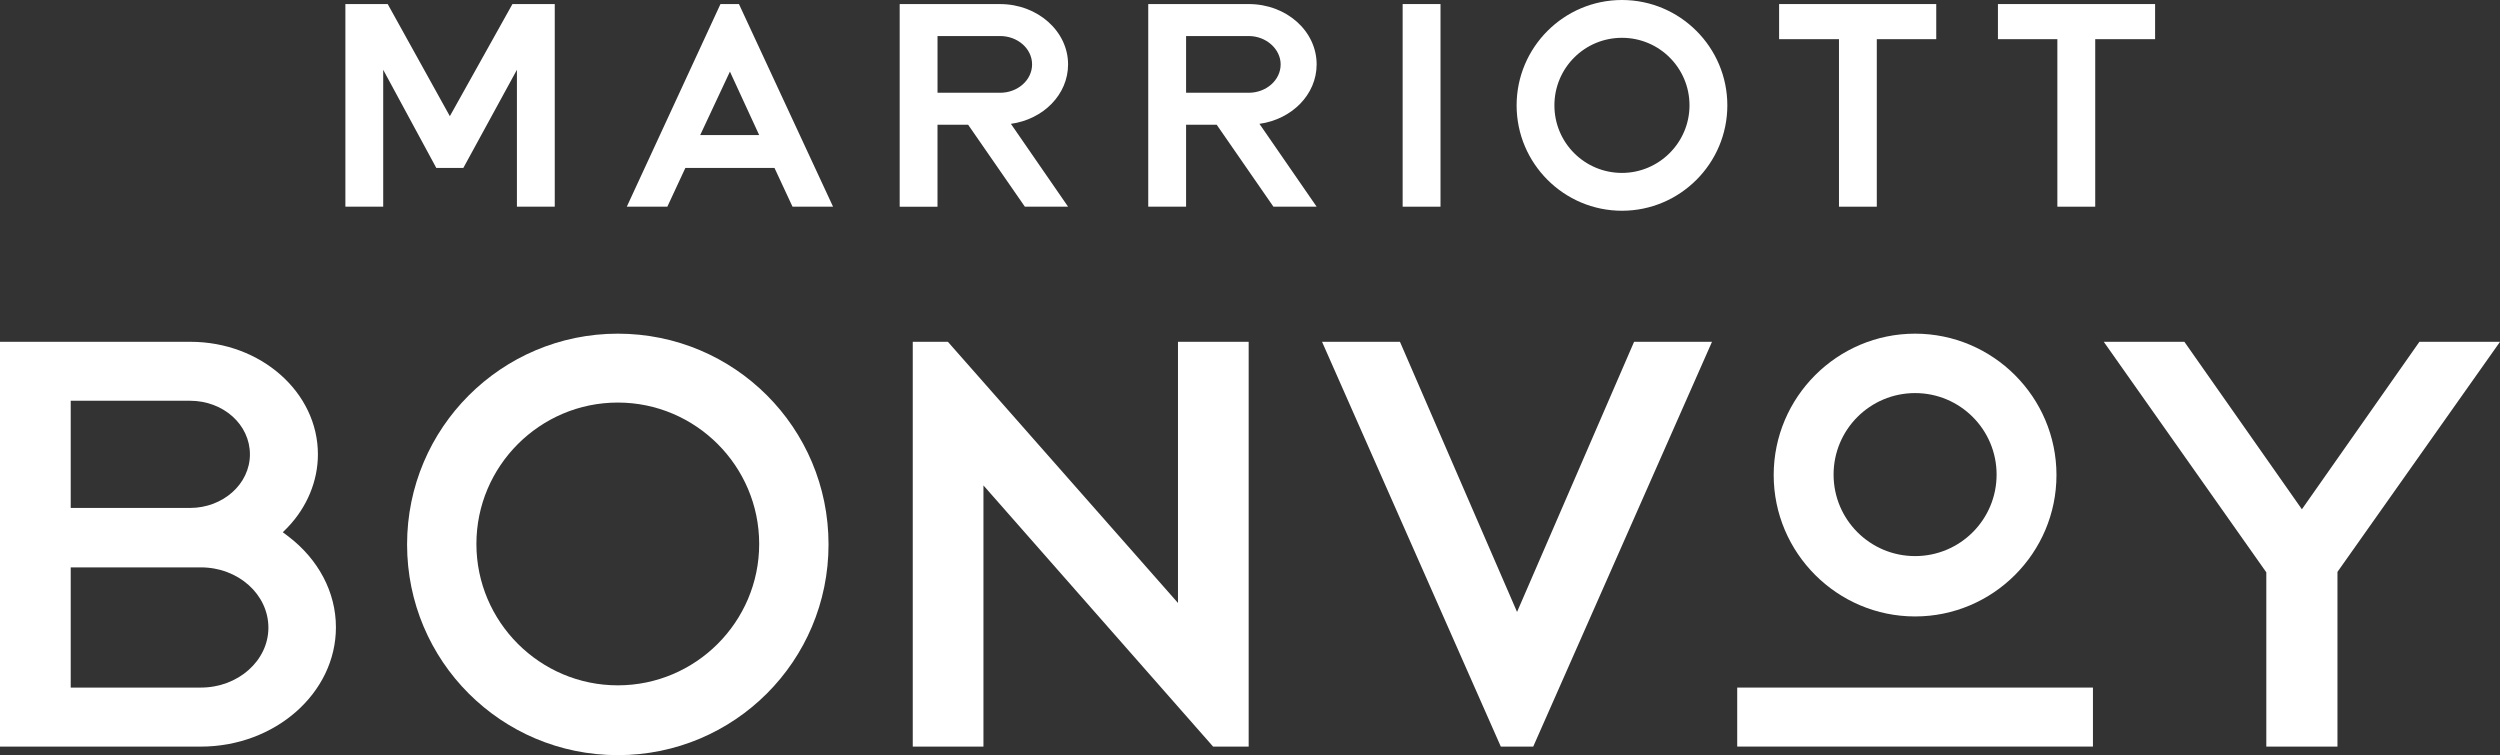
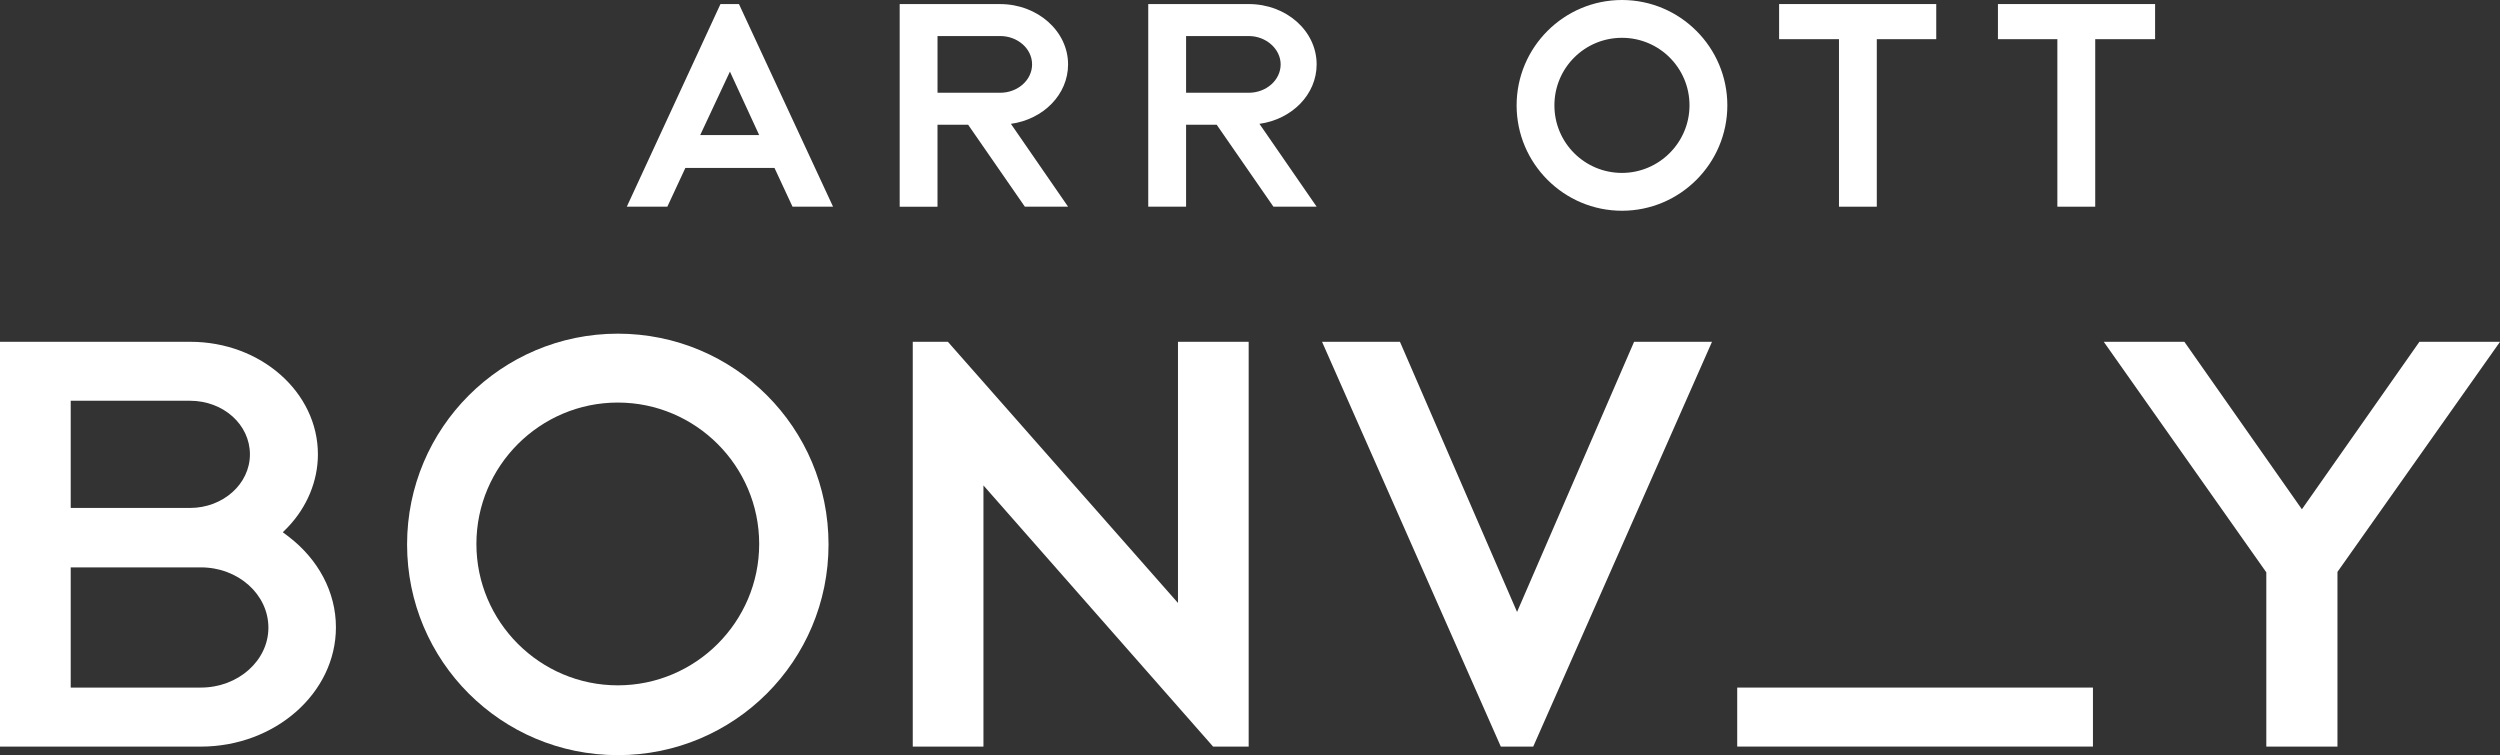
<svg xmlns="http://www.w3.org/2000/svg" version="1.1" id="Layer_1" x="0px" y="0px" width="119.467px" height="36.086px" viewBox="28.255 18.957 119.467 36.086" enable-background="new 28.255 18.957 119.467 36.086" xml:space="preserve">
  <rect x="28.255" y="18.957" width="119.467" height="36.086" fill="#333333" stroke="none" />
  <path fill="#fff" d="M111.271,51.814h16.999v2.819h-16.999V51.814z" />
  <g>
    <path fill="#fff" d="M143.871,35.29l-5.616,8.004l-5.616-8.004h-3.852l7.768,11.017v8.327h3.4v-8.327v-0.021l7.768-10.996   H143.871z" />
    <path fill="#fff" d="M42.027,44.585l-0.258-0.193l0.236-0.237c0.925-0.968,1.442-2.216,1.442-3.485   c0-2.97-2.733-5.379-6.09-5.379h-9.102v19.344h9.597c3.55,0,6.456-2.561,6.456-5.702C44.308,47.254,43.469,45.683,42.027,44.585    M31.634,38.108h5.702c1.593,0,2.862,1.14,2.862,2.561c0,1.42-1.292,2.561-2.862,2.561h-5.702V38.108L31.634,38.108z    M37.853,51.814h-6.219V46.07h6.219c1.786,0,3.228,1.291,3.228,2.883C41.08,50.523,39.639,51.814,37.853,51.814" />
    <path fill="#fff" d="M100.75,48.2L95.154,35.29h-3.723l8.543,19.344h1.549l8.543-19.344h-3.723L100.75,48.2z" />
    <path fill="#fff" d="M57.778,34.902c-5.552,0-10.07,4.498-10.07,10.071c0,5.572,4.497,10.07,10.07,10.07   c5.573,0,10.07-4.498,10.07-10.07C67.849,39.399,63.351,34.902,57.778,34.902L57.778,34.902z M57.778,51.707   c-3.723,0-6.757-3.033-6.757-6.756s3.034-6.757,6.757-6.757c3.722,0,6.756,3.034,6.756,6.757S61.5,51.707,57.778,51.707z" />
    <path fill="#fff" d="M84.546,47.77L73.551,35.29h-1.678v19.344h3.378v-12.48l10.974,12.48h1.7V35.29h-3.378V47.77z" />
-     <path fill="#fff" d="M119.771,34.902c-3.723,0-6.757,3.034-6.757,6.756s3.034,6.757,6.757,6.757s6.756-3.034,6.756-6.757   S123.494,34.902,119.771,34.902z M119.771,45.531c-2.152,0-3.895-1.742-3.895-3.895c0-2.151,1.742-3.895,3.895-3.895   c2.151,0,3.895,1.743,3.895,3.895C123.666,43.789,121.923,45.531,119.771,45.531z" />
-     <path fill="#fff" d="M46.567,22.292v6.542H44.76v-9.683h2.022l2.97,5.358l2.991-5.358h2.022v9.683h-1.808v-6.542l-2.561,4.691   h-1.291L46.567,22.292z" />
    <path fill="#fff" d="M123.73,19.151v1.678h2.84v8.005h1.809v-8.005h2.861v-1.678H123.73z" />
    <path fill="#fff" d="M113.273,19.151v1.678h2.861v8.005h1.807v-8.005h2.841v-1.678H113.273z" />
-     <path fill="#fff" d="M95.283,19.151h1.809v9.683h-1.809V19.151z" />
    <path fill="#fff" d="M73.056,24.918h1.463l2.711,3.916h2.065l-2.732-3.959c1.549-0.215,2.732-1.398,2.732-2.84   c0-1.592-1.463-2.883-3.249-2.883h-4.798v9.683h1.807V24.918z M73.056,20.679h2.991c0.839,0,1.528,0.603,1.528,1.355   c0,0.753-0.688,1.356-1.528,1.356h-2.991V20.679z" />
    <path fill="#fff" d="M63.136,22.378l1.398,3.034h-2.819L63.136,22.378z M62.684,19.151l-4.476,9.683h1.937l0.861-1.851h4.26   l0.861,1.851h1.937l-4.497-9.683H62.684z" />
    <path fill="#fff" d="M87.925,19.151h-4.799v9.683h1.808v-3.916h1.463l2.711,3.916h2.065l-2.733-3.959   c1.549-0.215,2.733-1.398,2.733-2.84C91.174,20.442,89.732,19.151,87.925,19.151 M89.453,22.034c0,0.753-0.689,1.356-1.528,1.356   h-2.991v-2.711h2.991C88.764,20.679,89.453,21.303,89.453,22.034z" />
    <path fill="#fff" d="M105.764,18.957c-2.776,0-5.035,2.26-5.035,5.035c0,2.776,2.259,5.036,5.035,5.036   c2.775,0,5.035-2.26,5.035-5.036C110.799,21.217,108.539,18.957,105.764,18.957z M105.764,27.22c-1.787,0-3.229-1.442-3.229-3.228   c0-1.786,1.441-3.228,3.229-3.228c1.785,0,3.227,1.442,3.227,3.228C108.99,25.778,107.527,27.22,105.764,27.22z" />
  </g>
</svg>